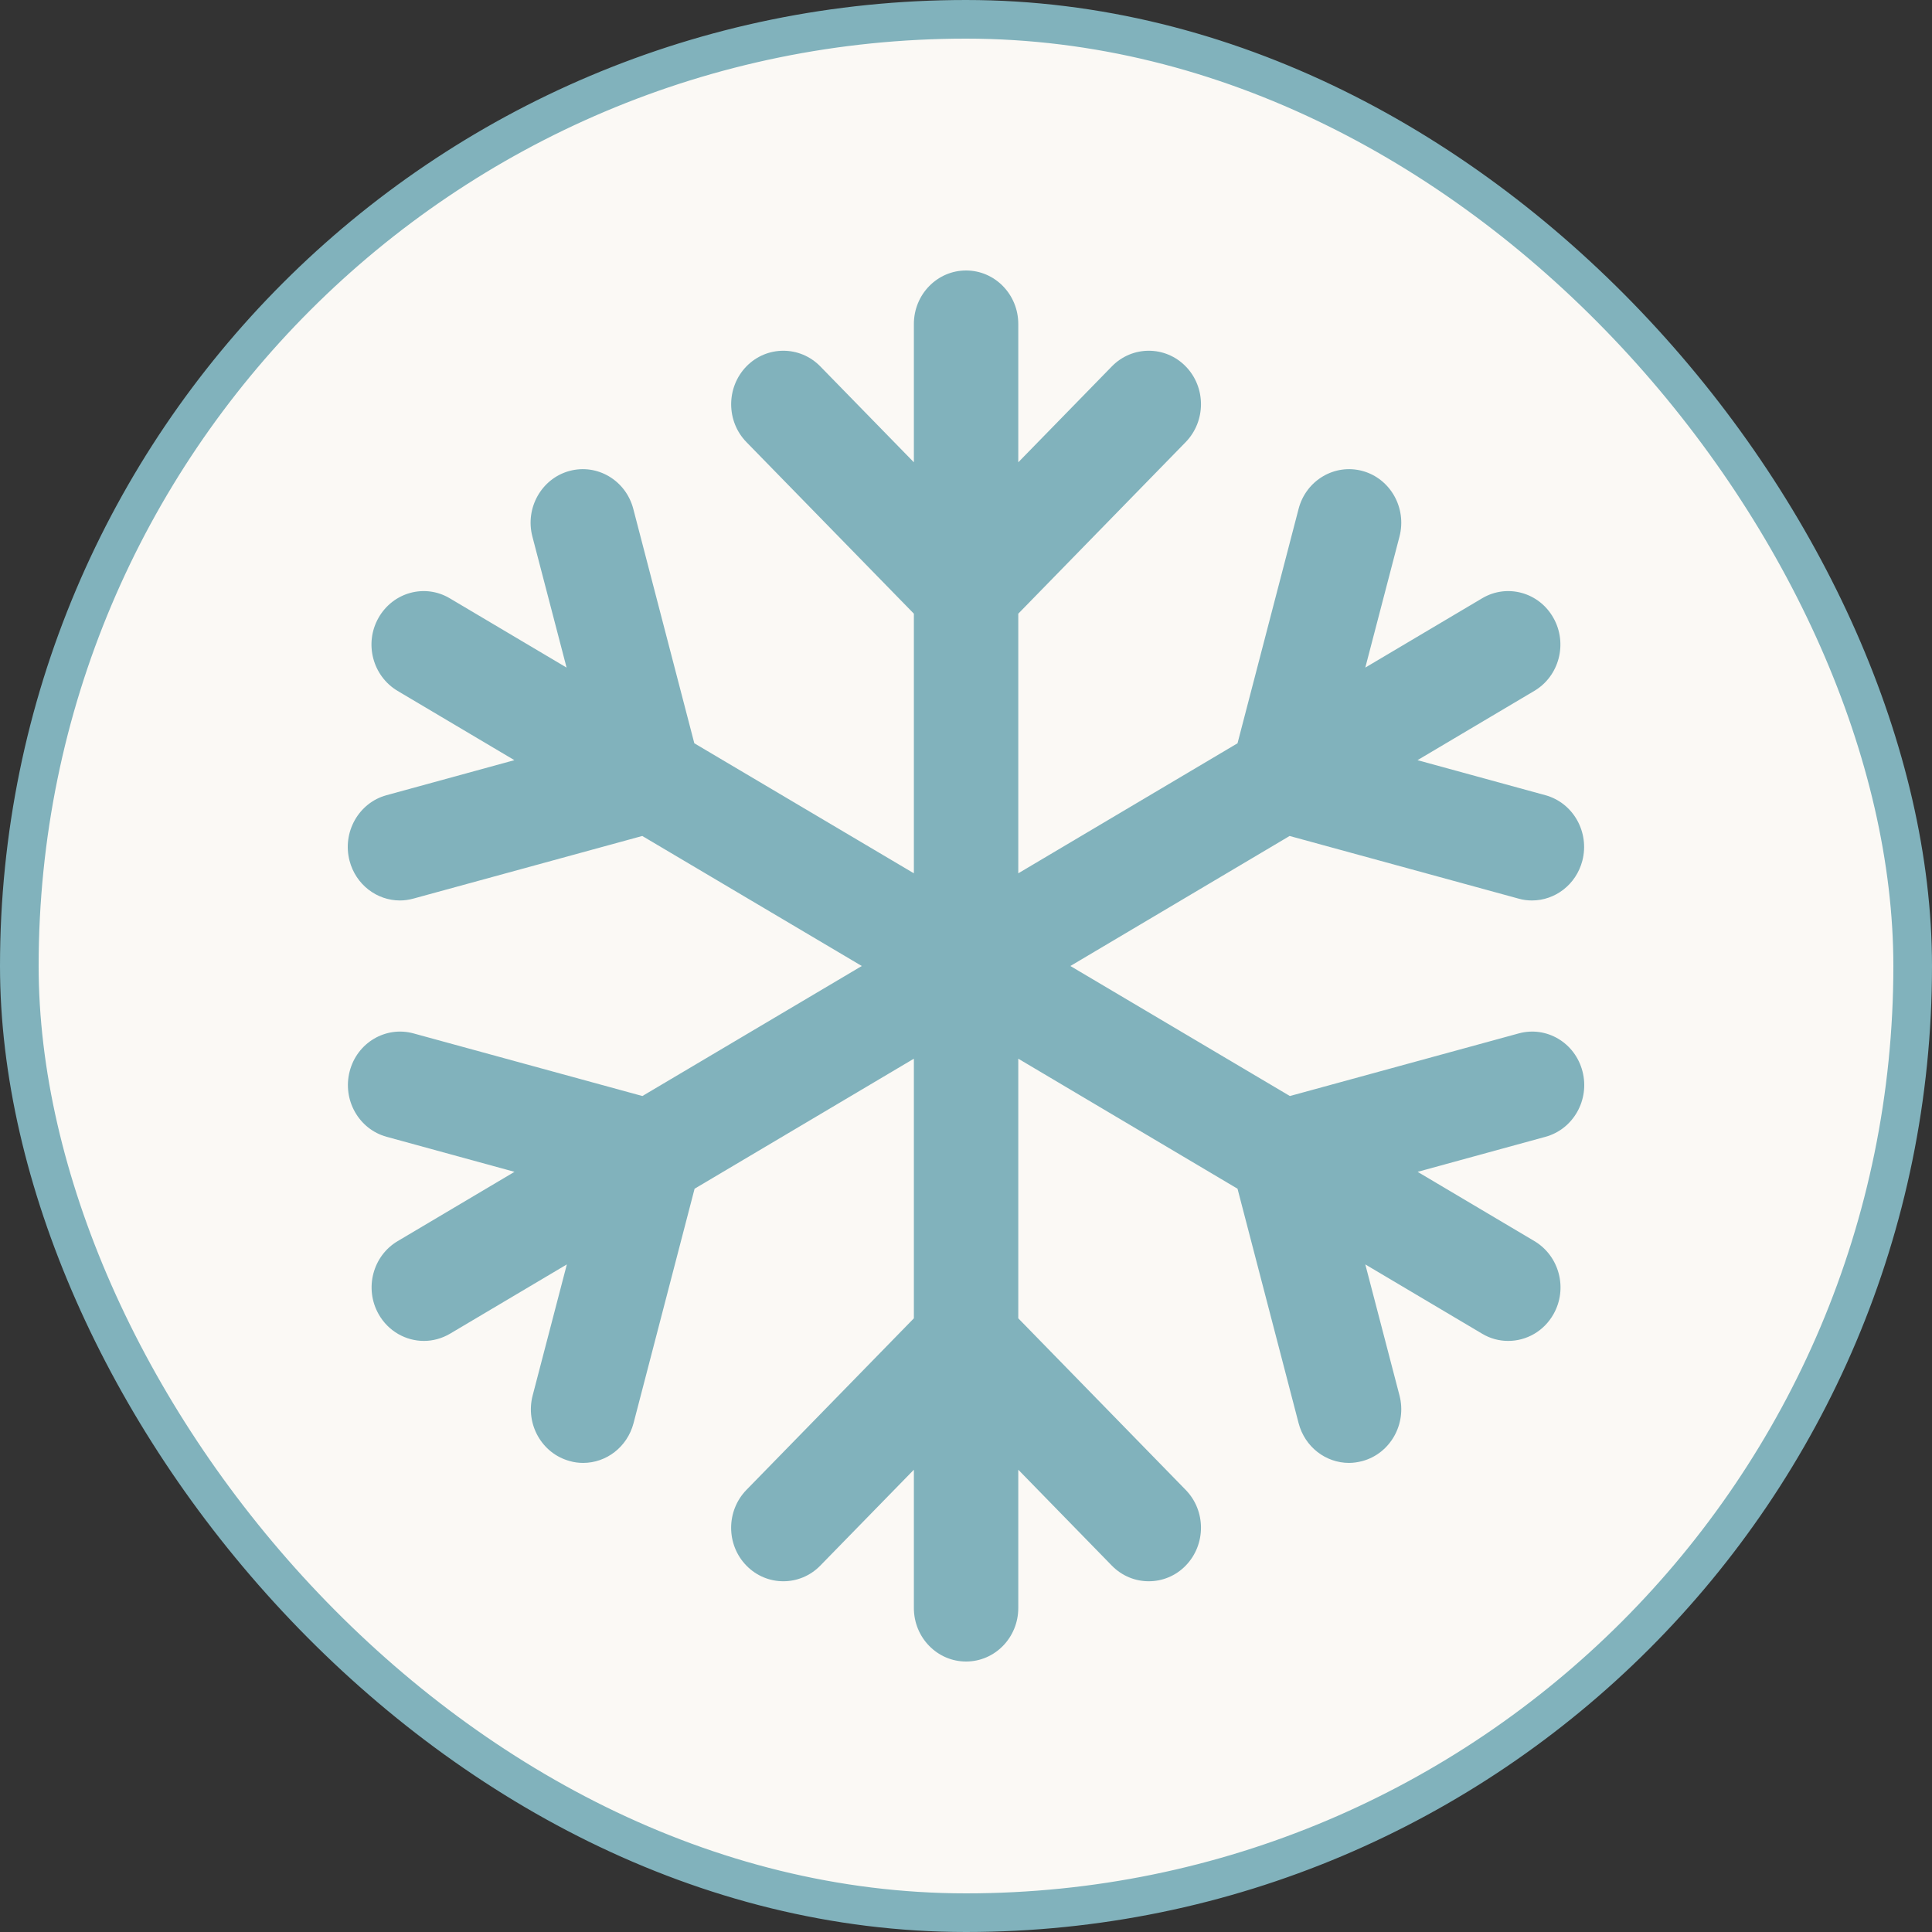
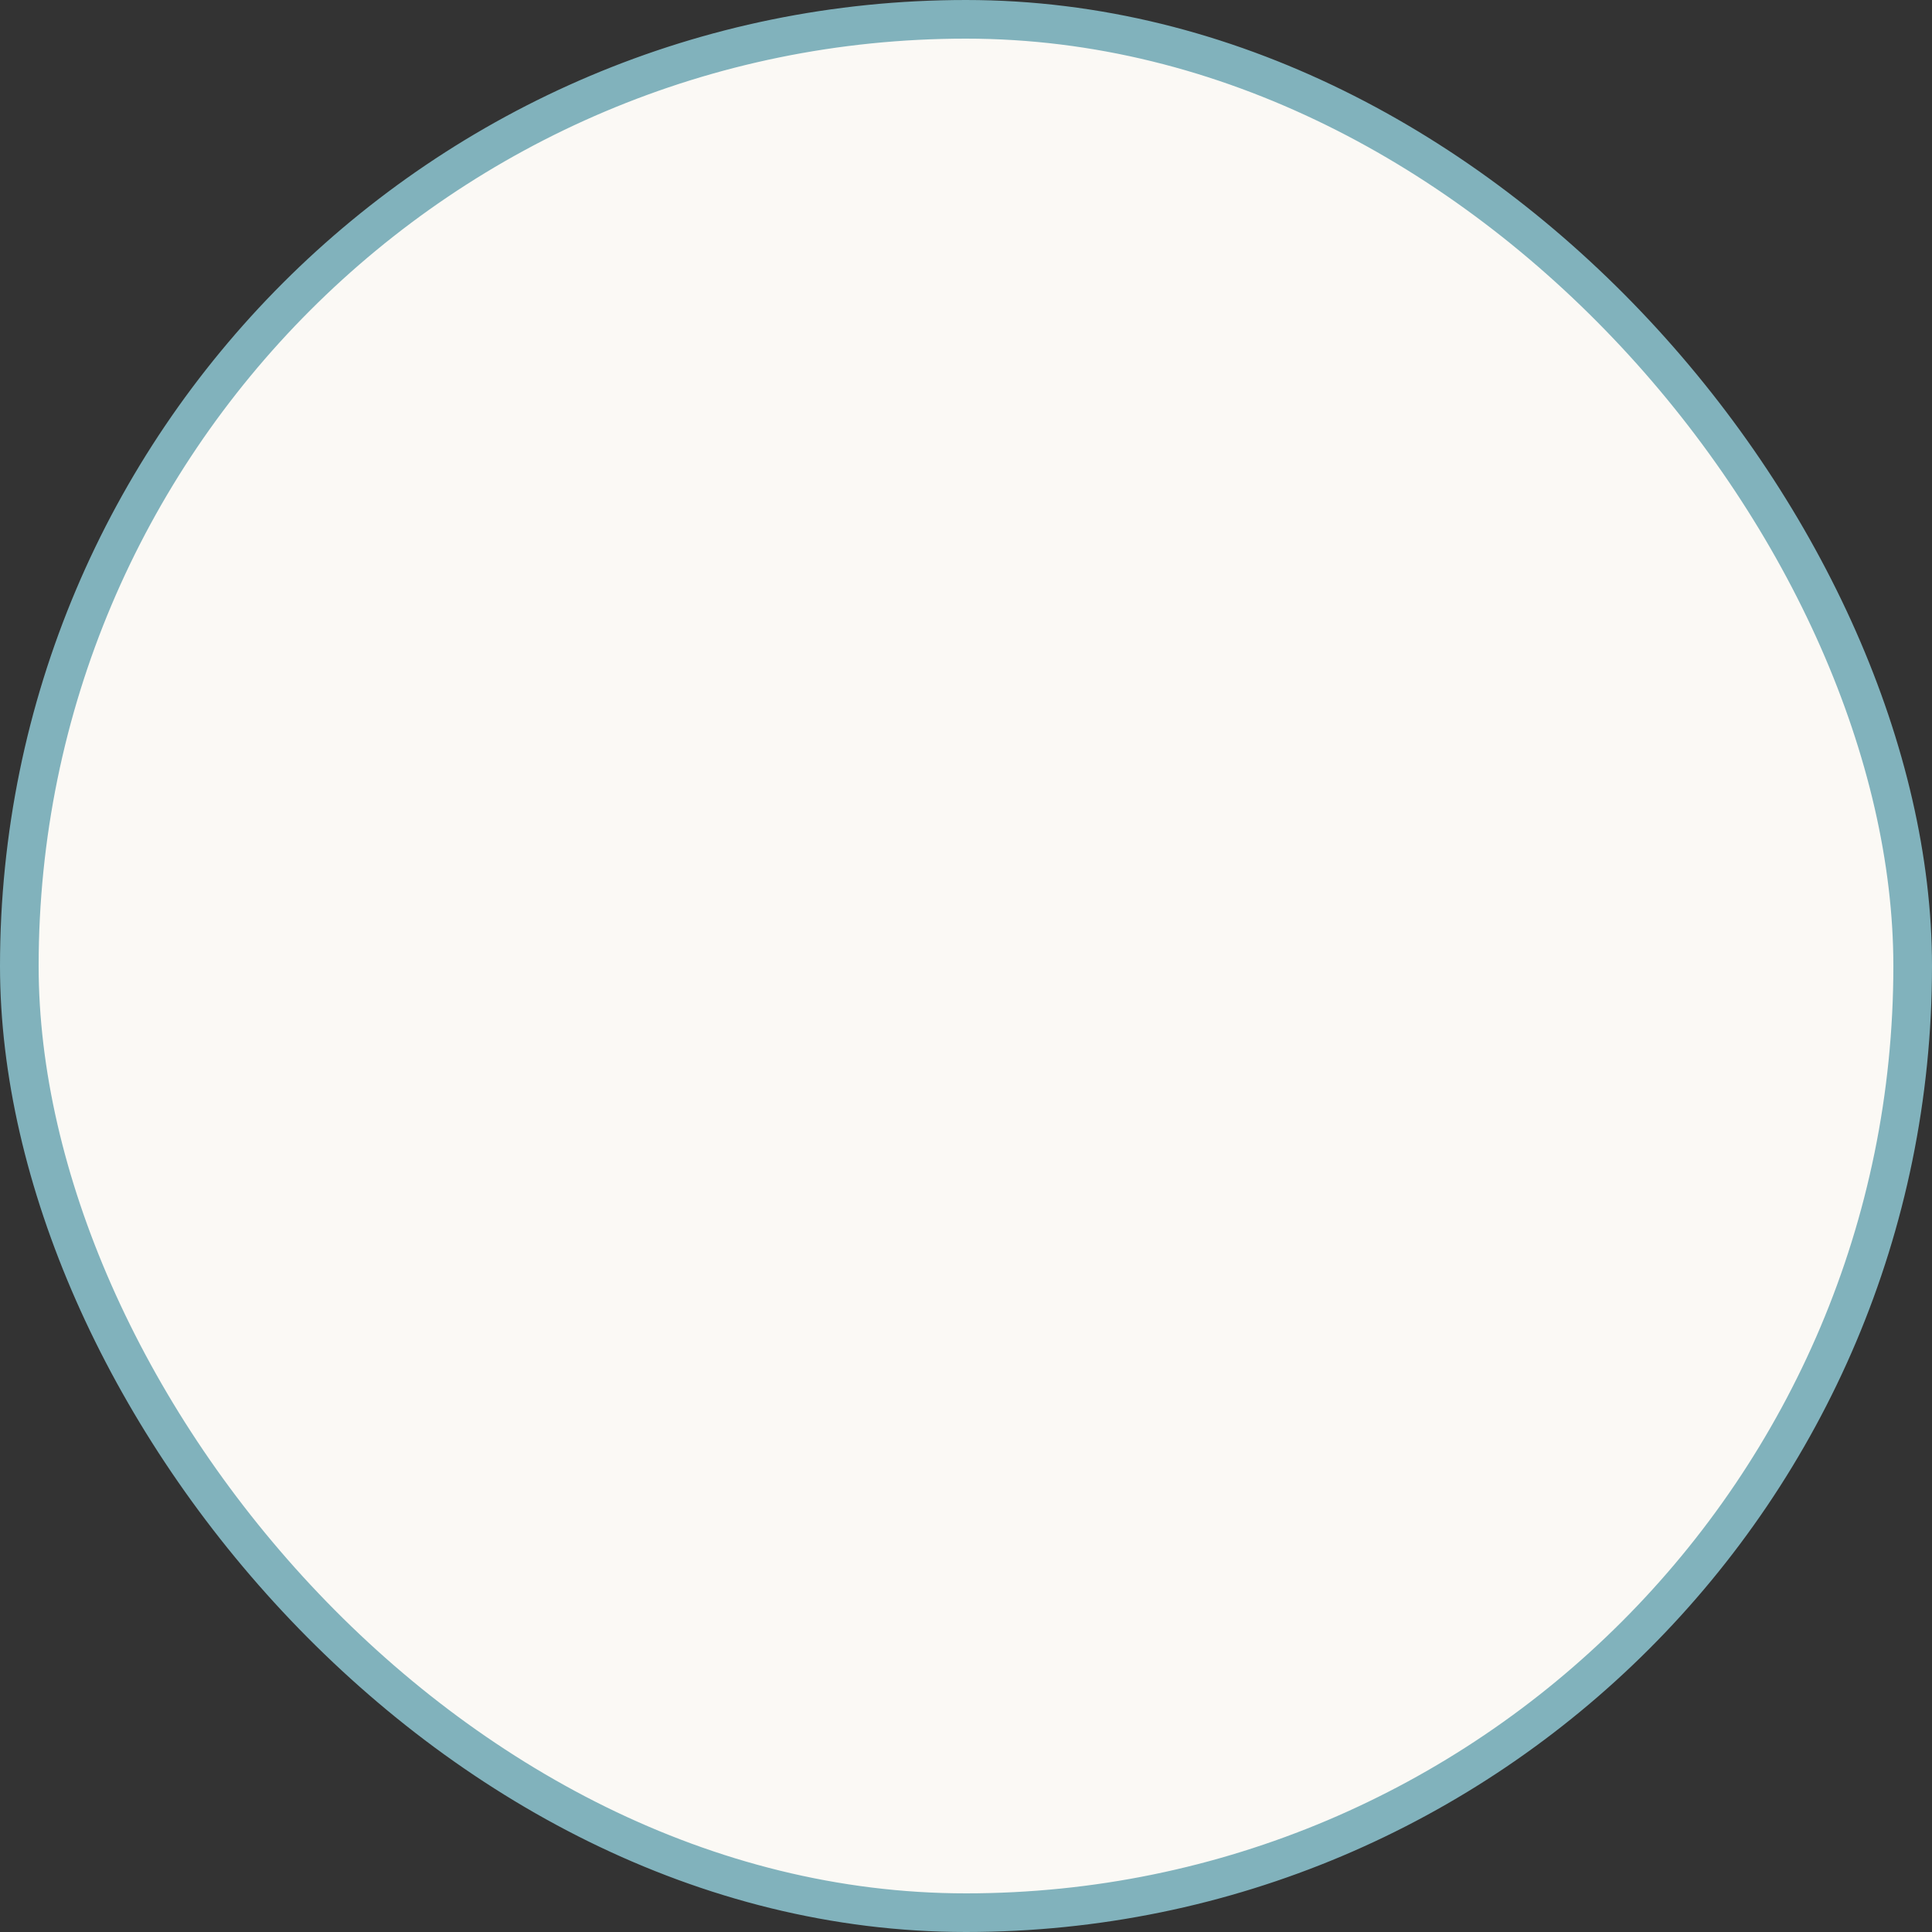
<svg xmlns="http://www.w3.org/2000/svg" width="50" height="50" viewBox="0 0 50 50" fill="none">
  <rect x="0" y="0" width="50" height="50" fill="#333333" stroke="none" />
  <rect x="0.5" y="0.5" width="49" height="49" rx="24.5" fill="#FBF9F5" />
  <rect x="0.5" y="0.5" width="49" height="49" rx="24.5" stroke="#81B2BC" />
-   <path d="M40.954 27.724C41.147 28.462 40.718 29.223 39.998 29.42L36.688 30.327L39.711 32.12C40.356 32.505 40.579 33.349 40.204 34.011C39.954 34.454 39.502 34.703 39.032 34.703C38.803 34.703 38.569 34.644 38.357 34.516L35.334 32.723L36.219 36.115C36.411 36.852 35.982 37.614 35.263 37.811C35.145 37.842 35.03 37.86 34.912 37.86C34.314 37.86 33.77 37.451 33.608 36.832L32.027 30.764L26.353 27.399V34.118L30.686 38.559C31.213 39.099 31.213 39.975 30.686 40.518C30.423 40.788 30.078 40.923 29.73 40.923C29.382 40.923 29.038 40.788 28.774 40.518L26.353 38.036V41.615C26.353 42.38 25.748 43 25.002 43C24.255 43 23.651 42.38 23.651 41.615V38.036L21.229 40.518C20.702 41.058 19.844 41.058 19.317 40.518C18.79 39.978 18.79 39.102 19.317 38.559L23.651 34.118V27.399L17.976 30.764L16.396 36.832C16.233 37.451 15.69 37.86 15.092 37.86C14.977 37.86 14.859 37.846 14.741 37.811C14.021 37.614 13.592 36.856 13.785 36.115L14.67 32.723L11.647 34.516C11.434 34.641 11.201 34.703 10.971 34.703C10.505 34.703 10.049 34.454 9.799 34.011C9.424 33.349 9.647 32.501 10.292 32.12L13.315 30.327L10.005 29.42C9.286 29.223 8.857 28.465 9.05 27.724C9.242 26.983 9.985 26.547 10.704 26.745L16.625 28.365L22.303 25L16.622 21.635L10.701 23.255C10.583 23.287 10.468 23.304 10.35 23.304C9.752 23.304 9.208 22.895 9.046 22.276C8.854 21.538 9.282 20.777 10.002 20.58L13.312 19.673L10.289 17.88C9.644 17.495 9.421 16.651 9.796 15.989C10.171 15.328 10.995 15.1 11.64 15.484L14.663 17.277L13.778 13.885C13.585 13.148 14.014 12.386 14.734 12.189C15.457 11.992 16.196 12.431 16.389 13.168L17.969 19.236L23.651 22.601V15.882L19.317 11.441C18.791 10.901 18.791 10.025 19.317 9.482C19.844 8.942 20.702 8.942 21.229 9.482L23.651 11.964V8.385C23.651 7.62 24.255 7 25.002 7C25.748 7 26.353 7.62 26.353 8.385V11.964L28.775 9.482C29.302 8.942 30.159 8.942 30.686 9.482C31.213 10.022 31.213 10.898 30.686 11.441L26.353 15.882V22.601L32.027 19.236L33.608 13.168C33.8 12.431 34.54 11.992 35.263 12.189C35.982 12.386 36.411 13.144 36.219 13.885L35.334 17.277L38.357 15.484C39.002 15.1 39.829 15.328 40.201 15.989C40.576 16.651 40.353 17.499 39.708 17.88L36.685 19.673L39.995 20.58C40.714 20.777 41.143 21.535 40.951 22.276C40.789 22.895 40.245 23.304 39.647 23.304C39.532 23.304 39.414 23.29 39.296 23.255L33.375 21.635L27.701 25L33.382 28.365L39.303 26.745C40.022 26.547 40.761 26.983 40.954 27.724Z" fill="#81B2BC" />
</svg>